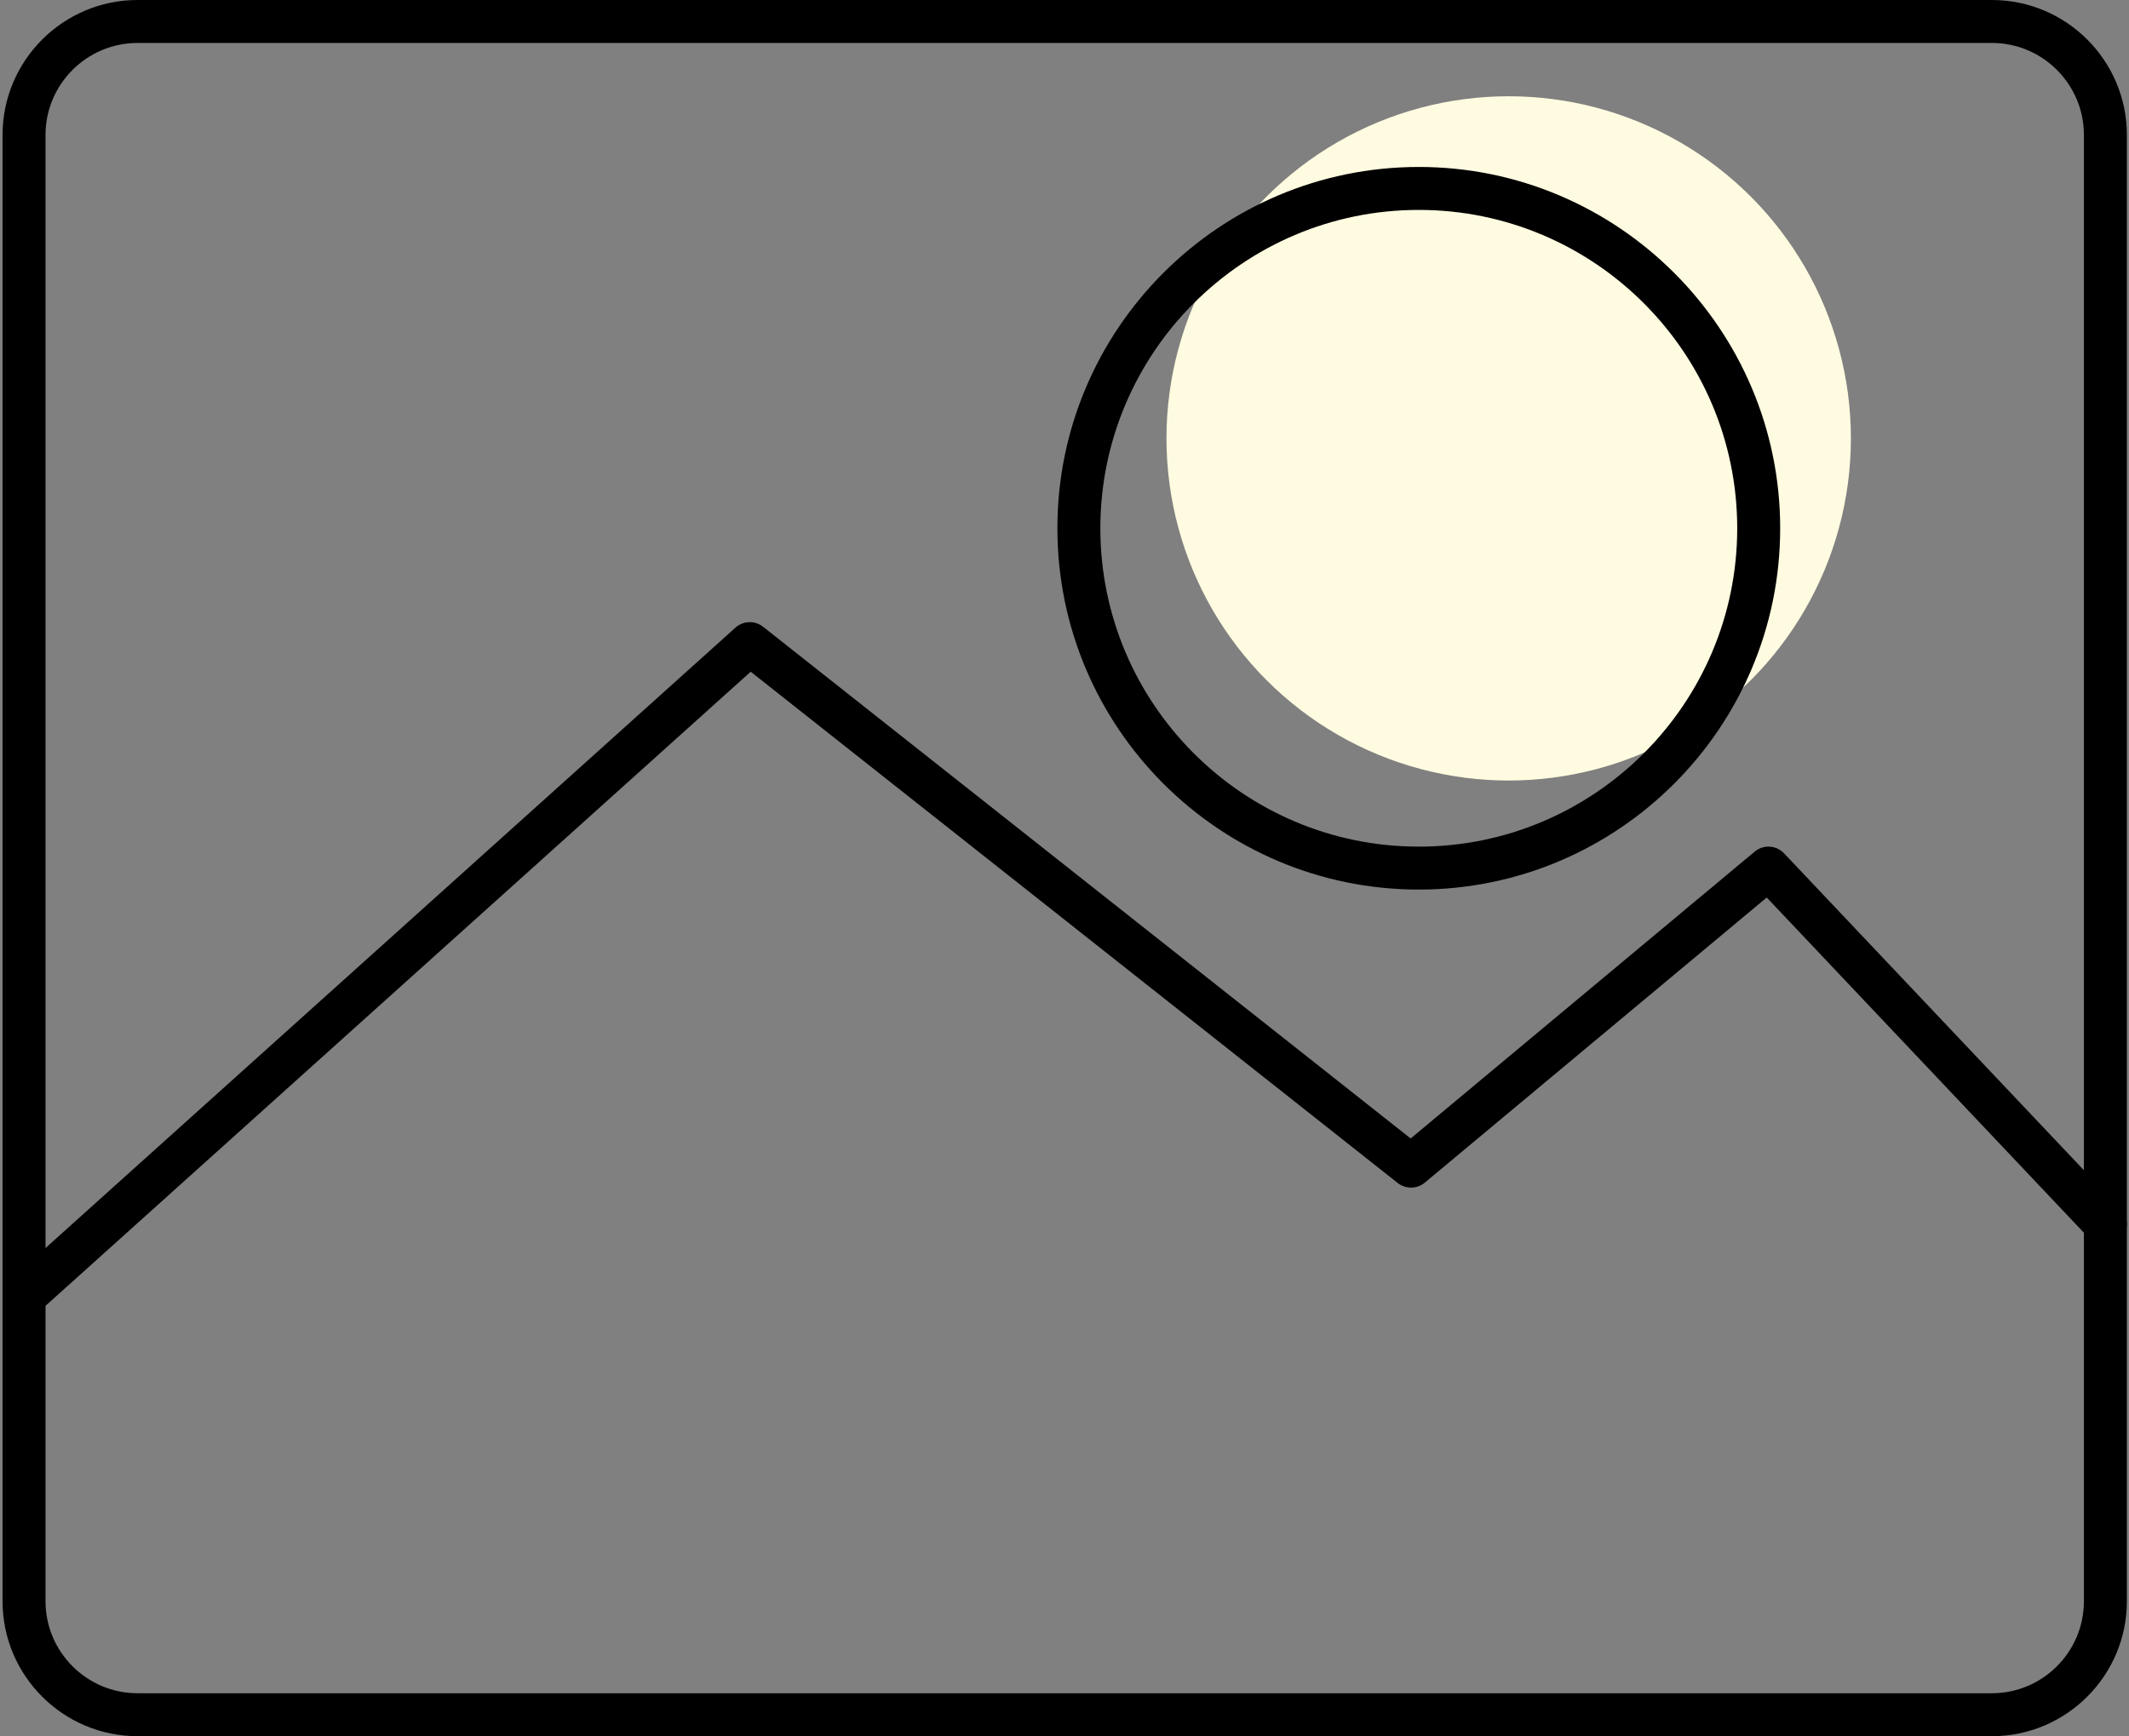
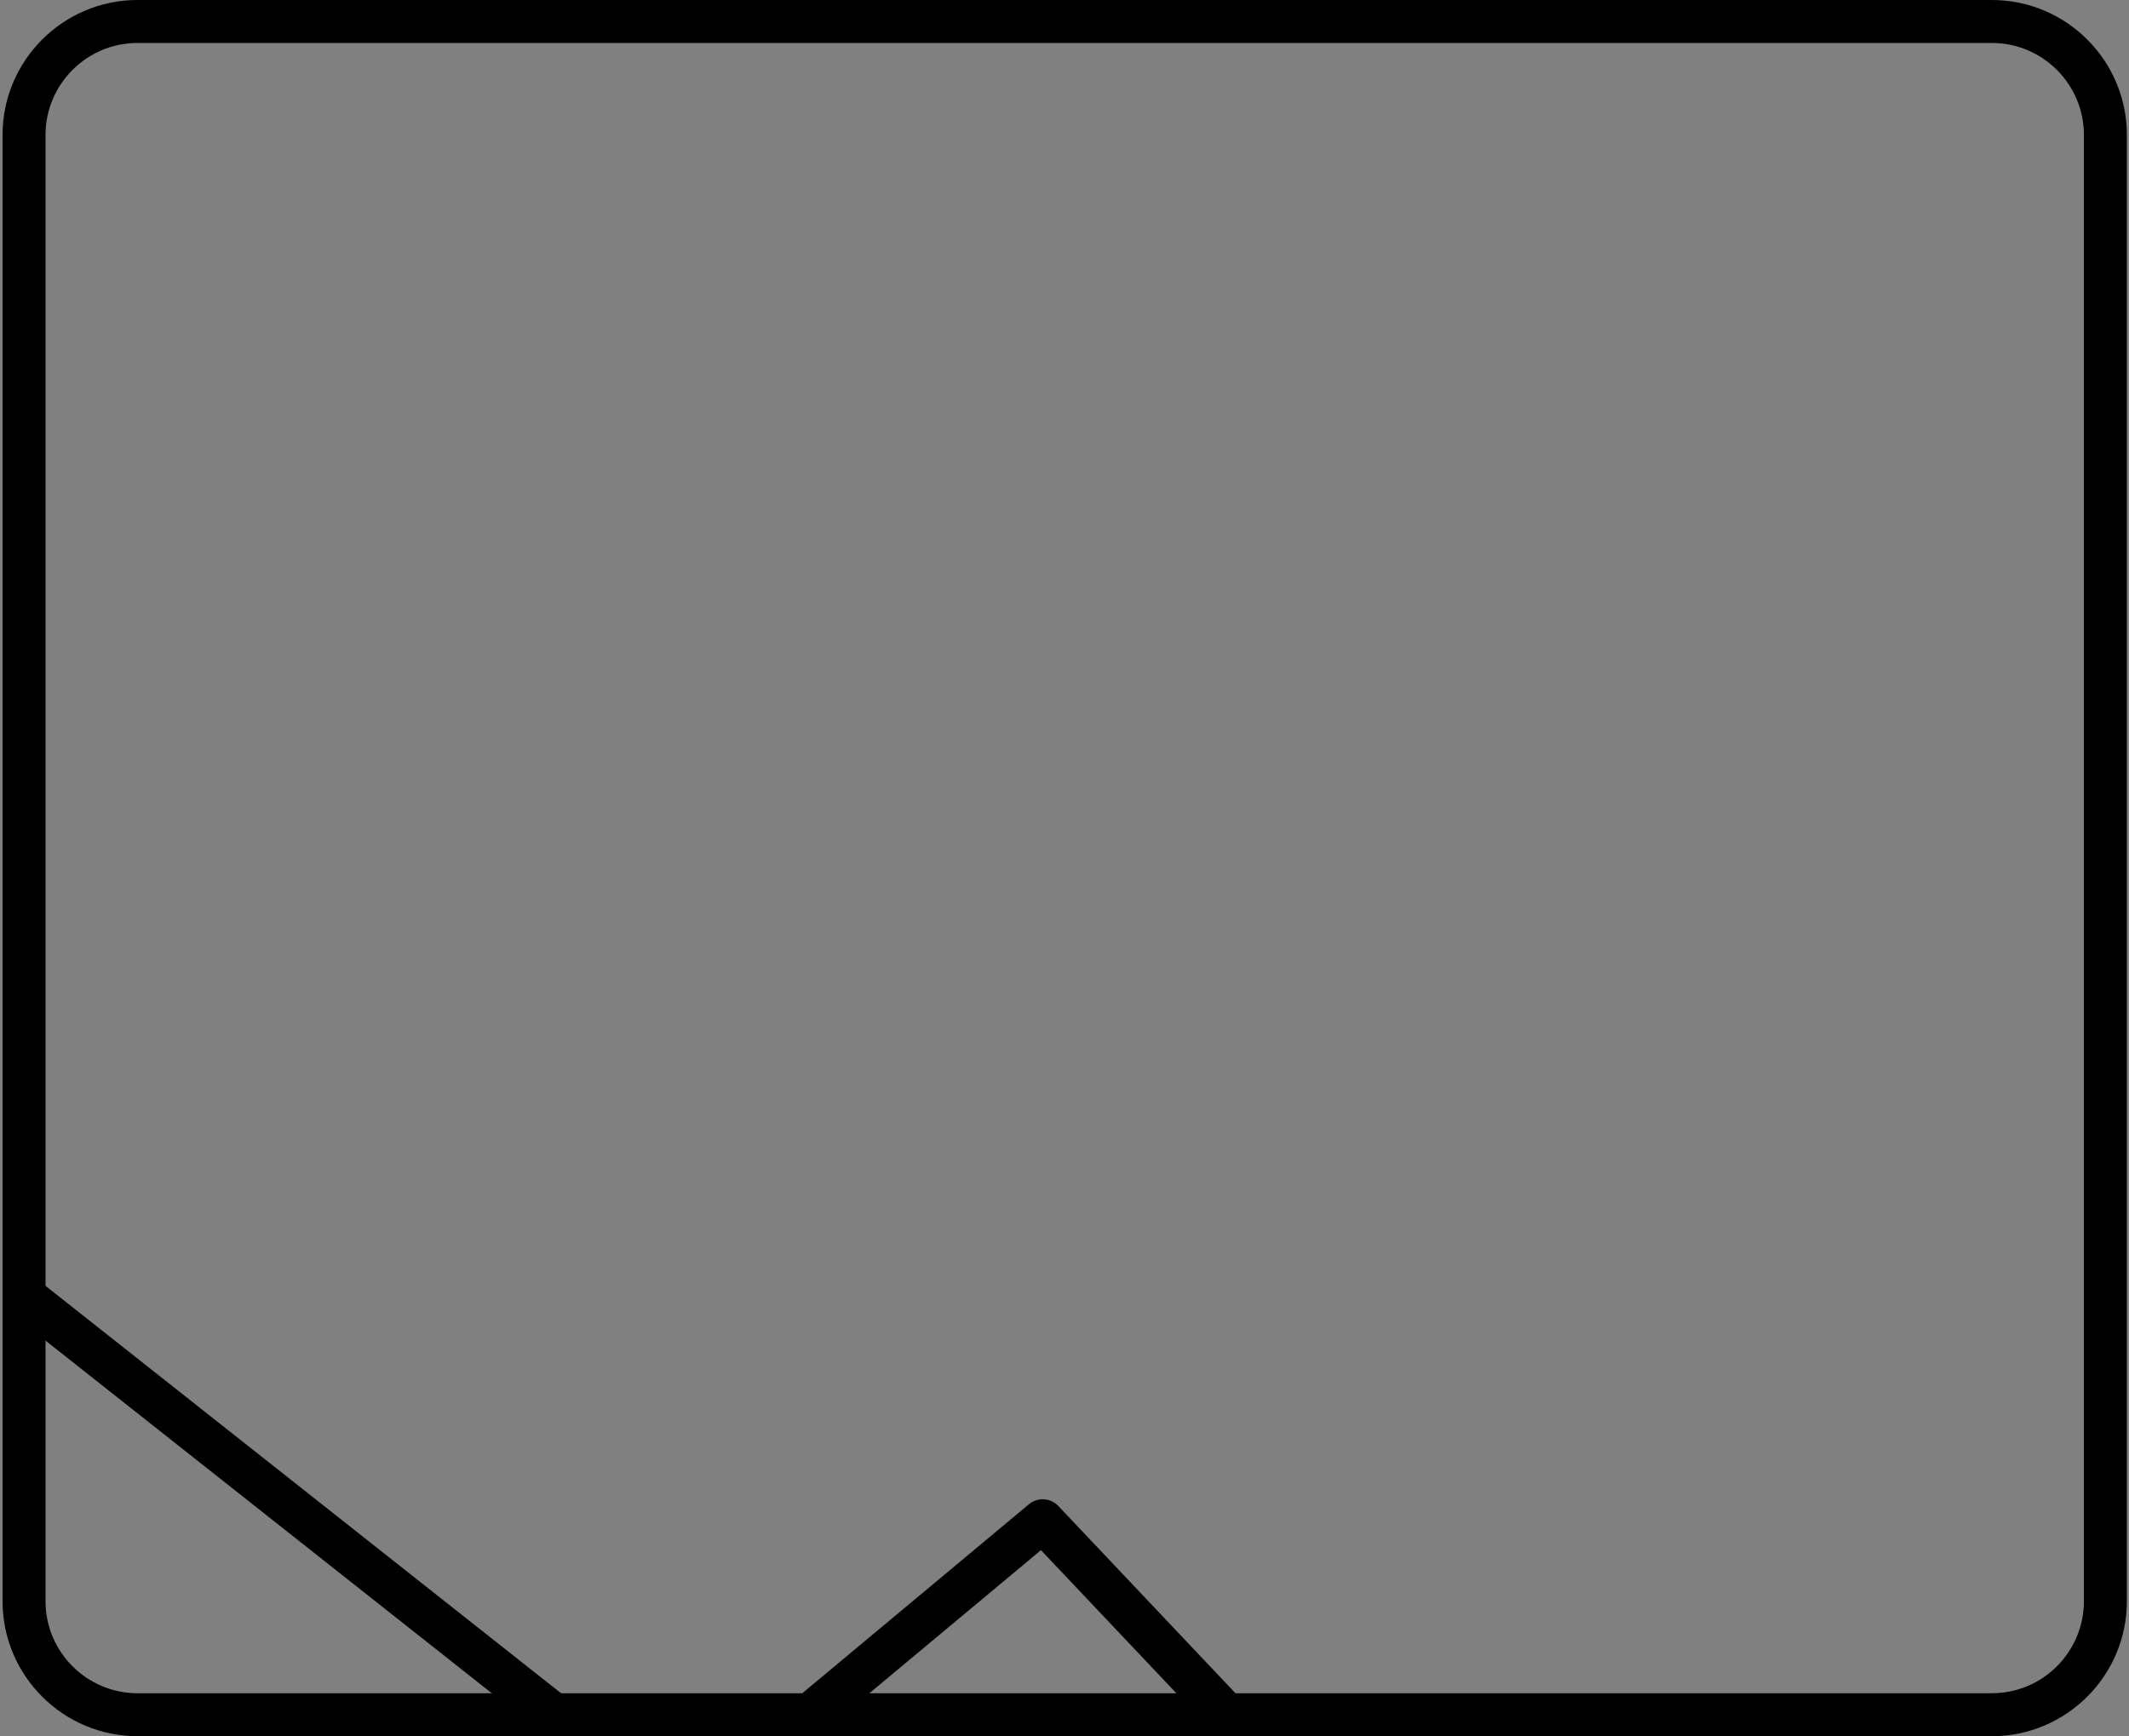
<svg xmlns="http://www.w3.org/2000/svg" fill="#000000" height="408.7" preserveAspectRatio="xMidYMid meet" version="1" viewBox="-0.6 0.0 501.1 408.7" width="501.1" zoomAndPan="magnify">
  <rect x="-0.6" y="0.0" width="501.1" height="408.7" fill="#808080" stroke="none" />
  <g id="Illustration">
    <g id="change1_1">
-       <circle cx="354.497" cy="103.209" fill="#fffbe0" r="80.546" />
-     </g>
+       </g>
    <g id="change2_1">
      <path d="M468.228,408.742H31.773c-17.519,0-31.772-14.253-31.772-31.774V31.772 C0.001,14.253,14.253,0,31.773,0h436.455C485.747,0,500,14.253,500,31.772V376.968 C500,394.489,485.747,408.742,468.228,408.742z M31.773,10.113 c-11.942,0-21.659,9.717-21.659,21.659V376.968c0,11.944,9.717,21.662,21.659,21.662 h436.455c11.942,0,21.659-9.717,21.659-21.662V31.772 c0-11.942-9.717-21.659-21.659-21.659H31.773z" fill="#000000" />
    </g>
    <g id="change2_2">
-       <path d="M5.059,310.227c-1.385,0-2.763-0.565-3.763-1.674 c-1.866-2.076-1.699-5.274,0.378-7.142l170.822-153.646 c1.837-1.649,4.587-1.733,6.518-0.207l152.411,120.466l80.977-67.536 c2.052-1.711,5.076-1.531,6.913,0.41l79.303,83.836 c1.918,2.027,1.829,5.229-0.2,7.147c-2.022,1.916-5.227,1.832-7.147-0.2 l-76.039-80.384l-80.48,67.124c-1.844,1.531-4.501,1.56-6.375,0.084 l-152.288-120.368L8.439,308.931C7.471,309.8,6.264,310.227,5.059,310.227z" fill="#000000" />
+       <path d="M5.059,310.227c-1.385,0-2.763-0.565-3.763-1.674 c-1.866-2.076-1.699-5.274,0.378-7.142c1.837-1.649,4.587-1.733,6.518-0.207l152.411,120.466l80.977-67.536 c2.052-1.711,5.076-1.531,6.913,0.41l79.303,83.836 c1.918,2.027,1.829,5.229-0.2,7.147c-2.022,1.916-5.227,1.832-7.147-0.2 l-76.039-80.384l-80.48,67.124c-1.844,1.531-4.501,1.56-6.375,0.084 l-152.288-120.368L8.439,308.931C7.471,309.8,6.264,310.227,5.059,310.227z" fill="#000000" />
    </g>
    <g id="change2_3">
-       <path d="M333.338,209.427c-46.901,0-85.06-38.159-85.06-85.06 s38.159-85.06,85.06-85.06s85.06,38.159,85.06,85.06 S380.24,209.427,333.338,209.427z M333.338,49.42 c-41.327,0-74.948,33.621-74.948,74.948s33.621,74.948,74.948,74.948 s74.948-33.621,74.948-74.948S374.665,49.42,333.338,49.42z" fill="#000000" />
-     </g>
+       </g>
  </g>
</svg>